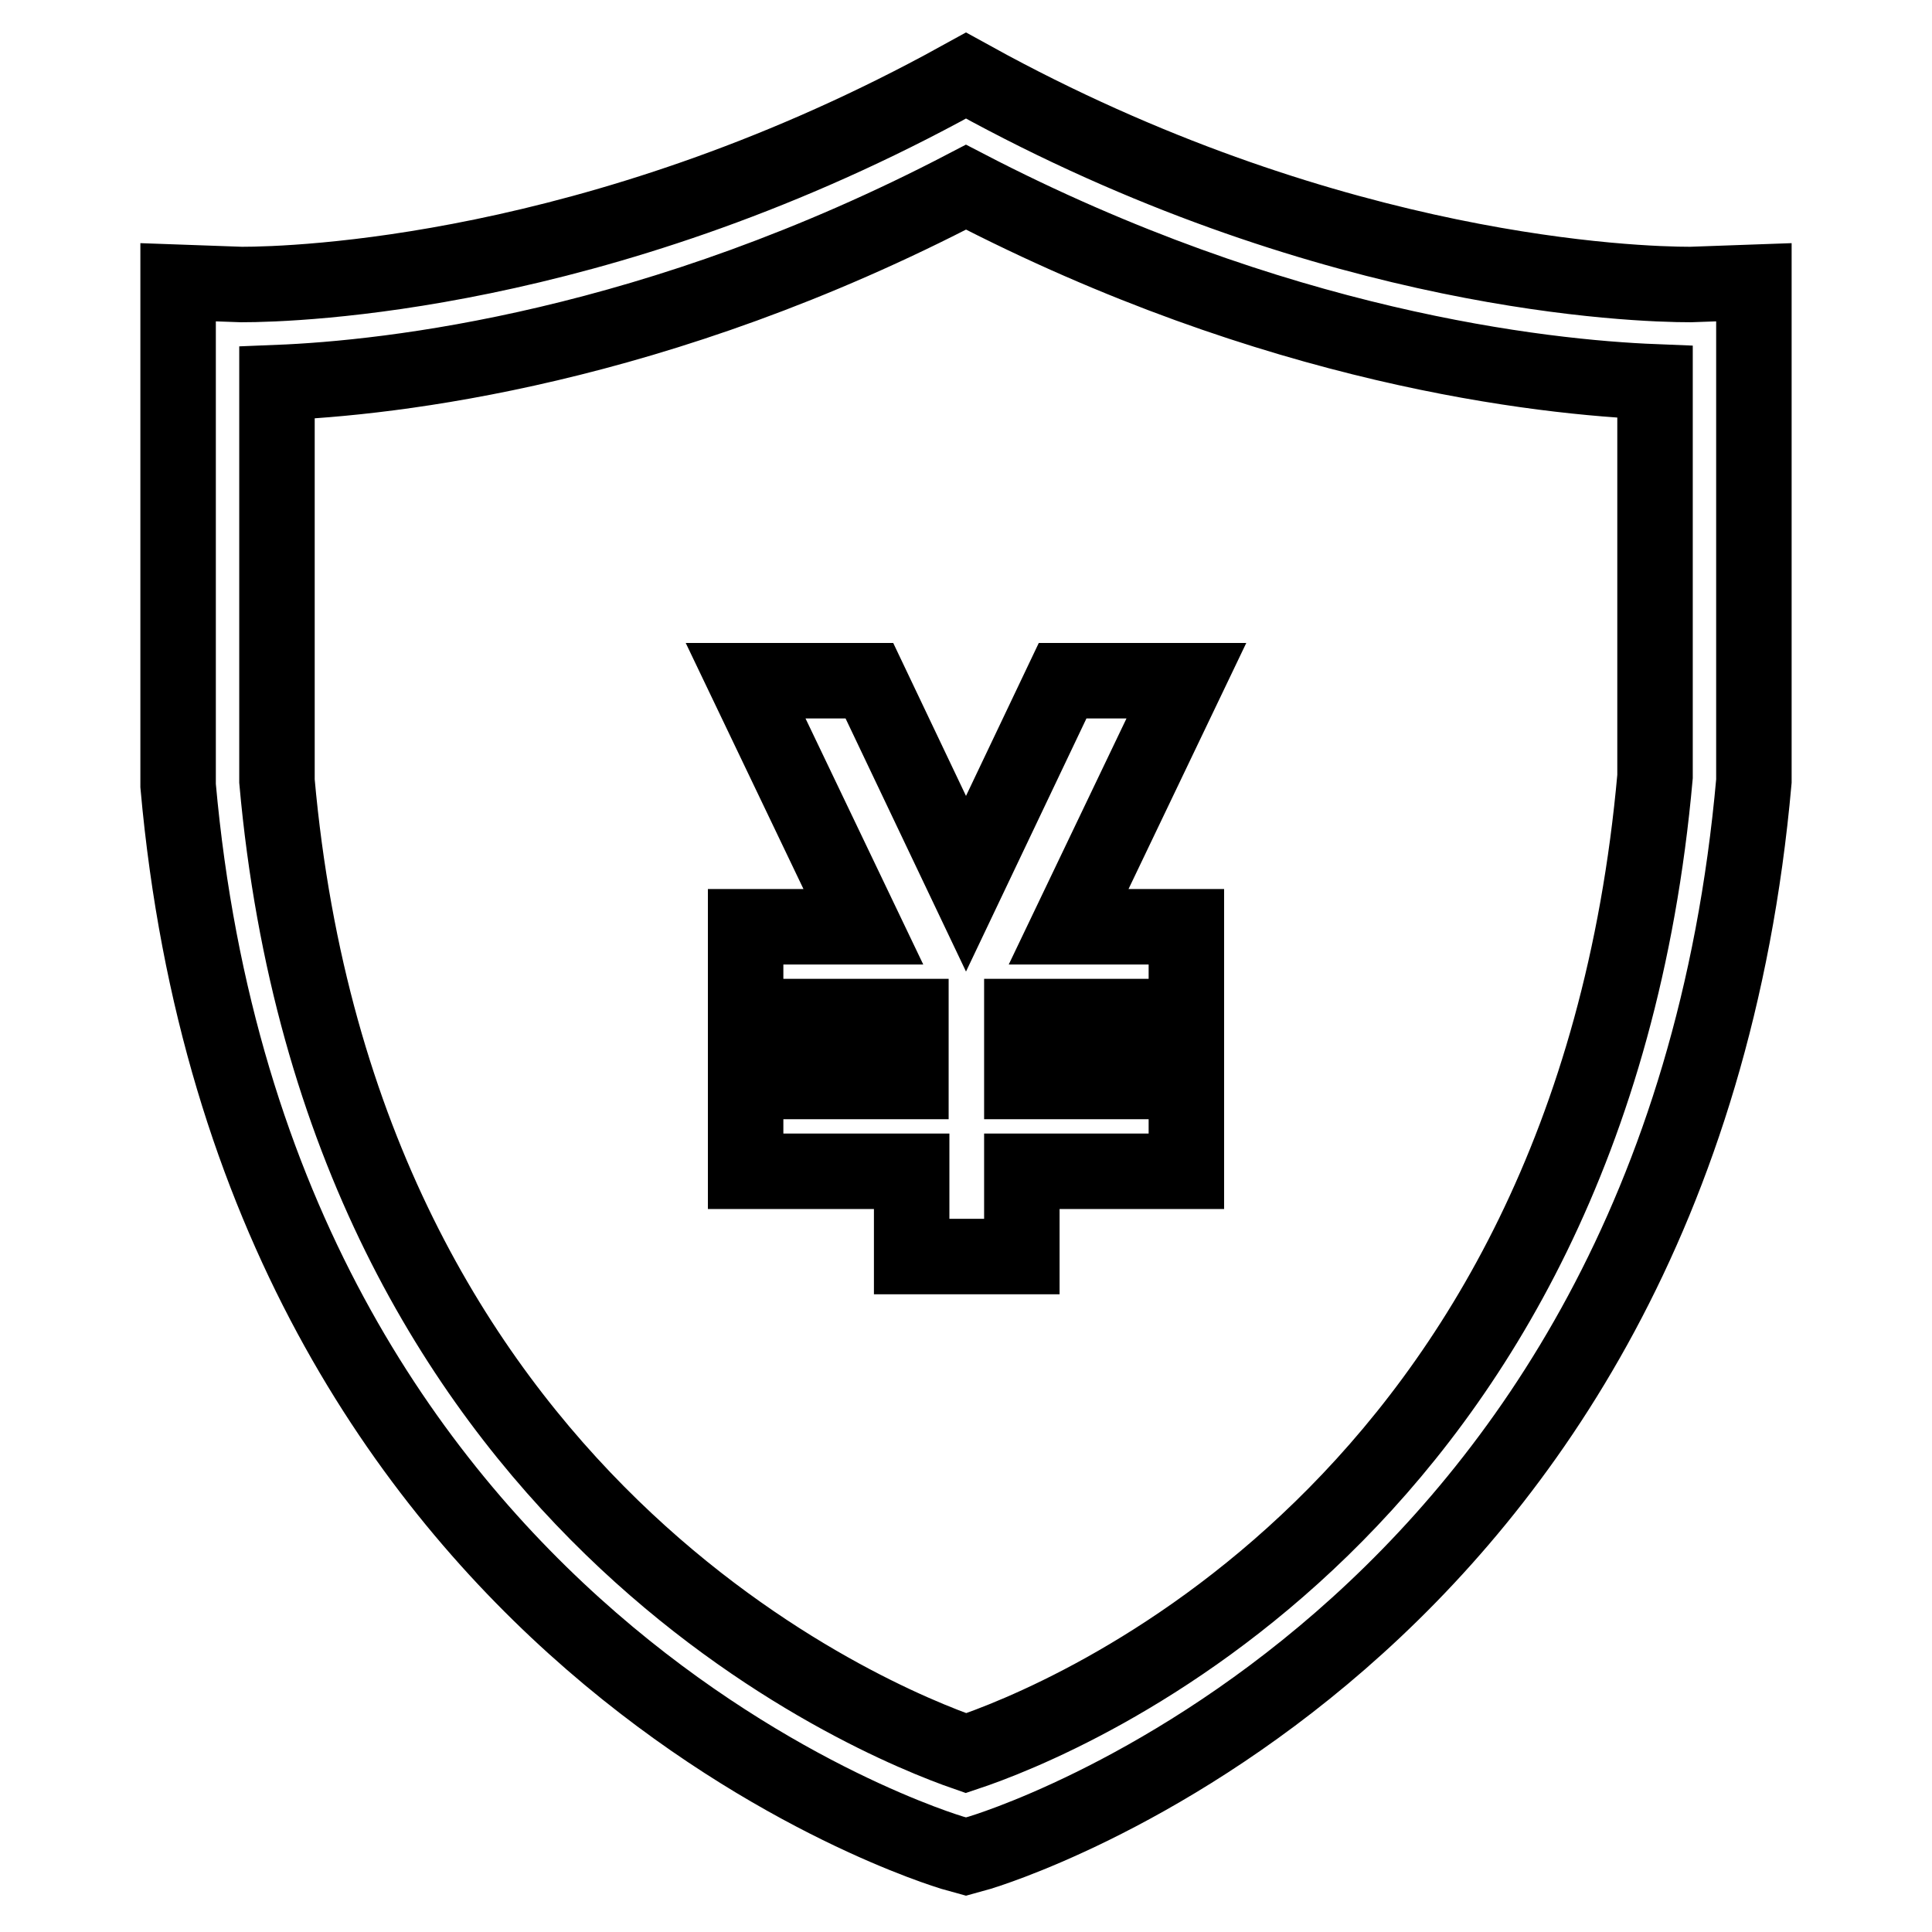
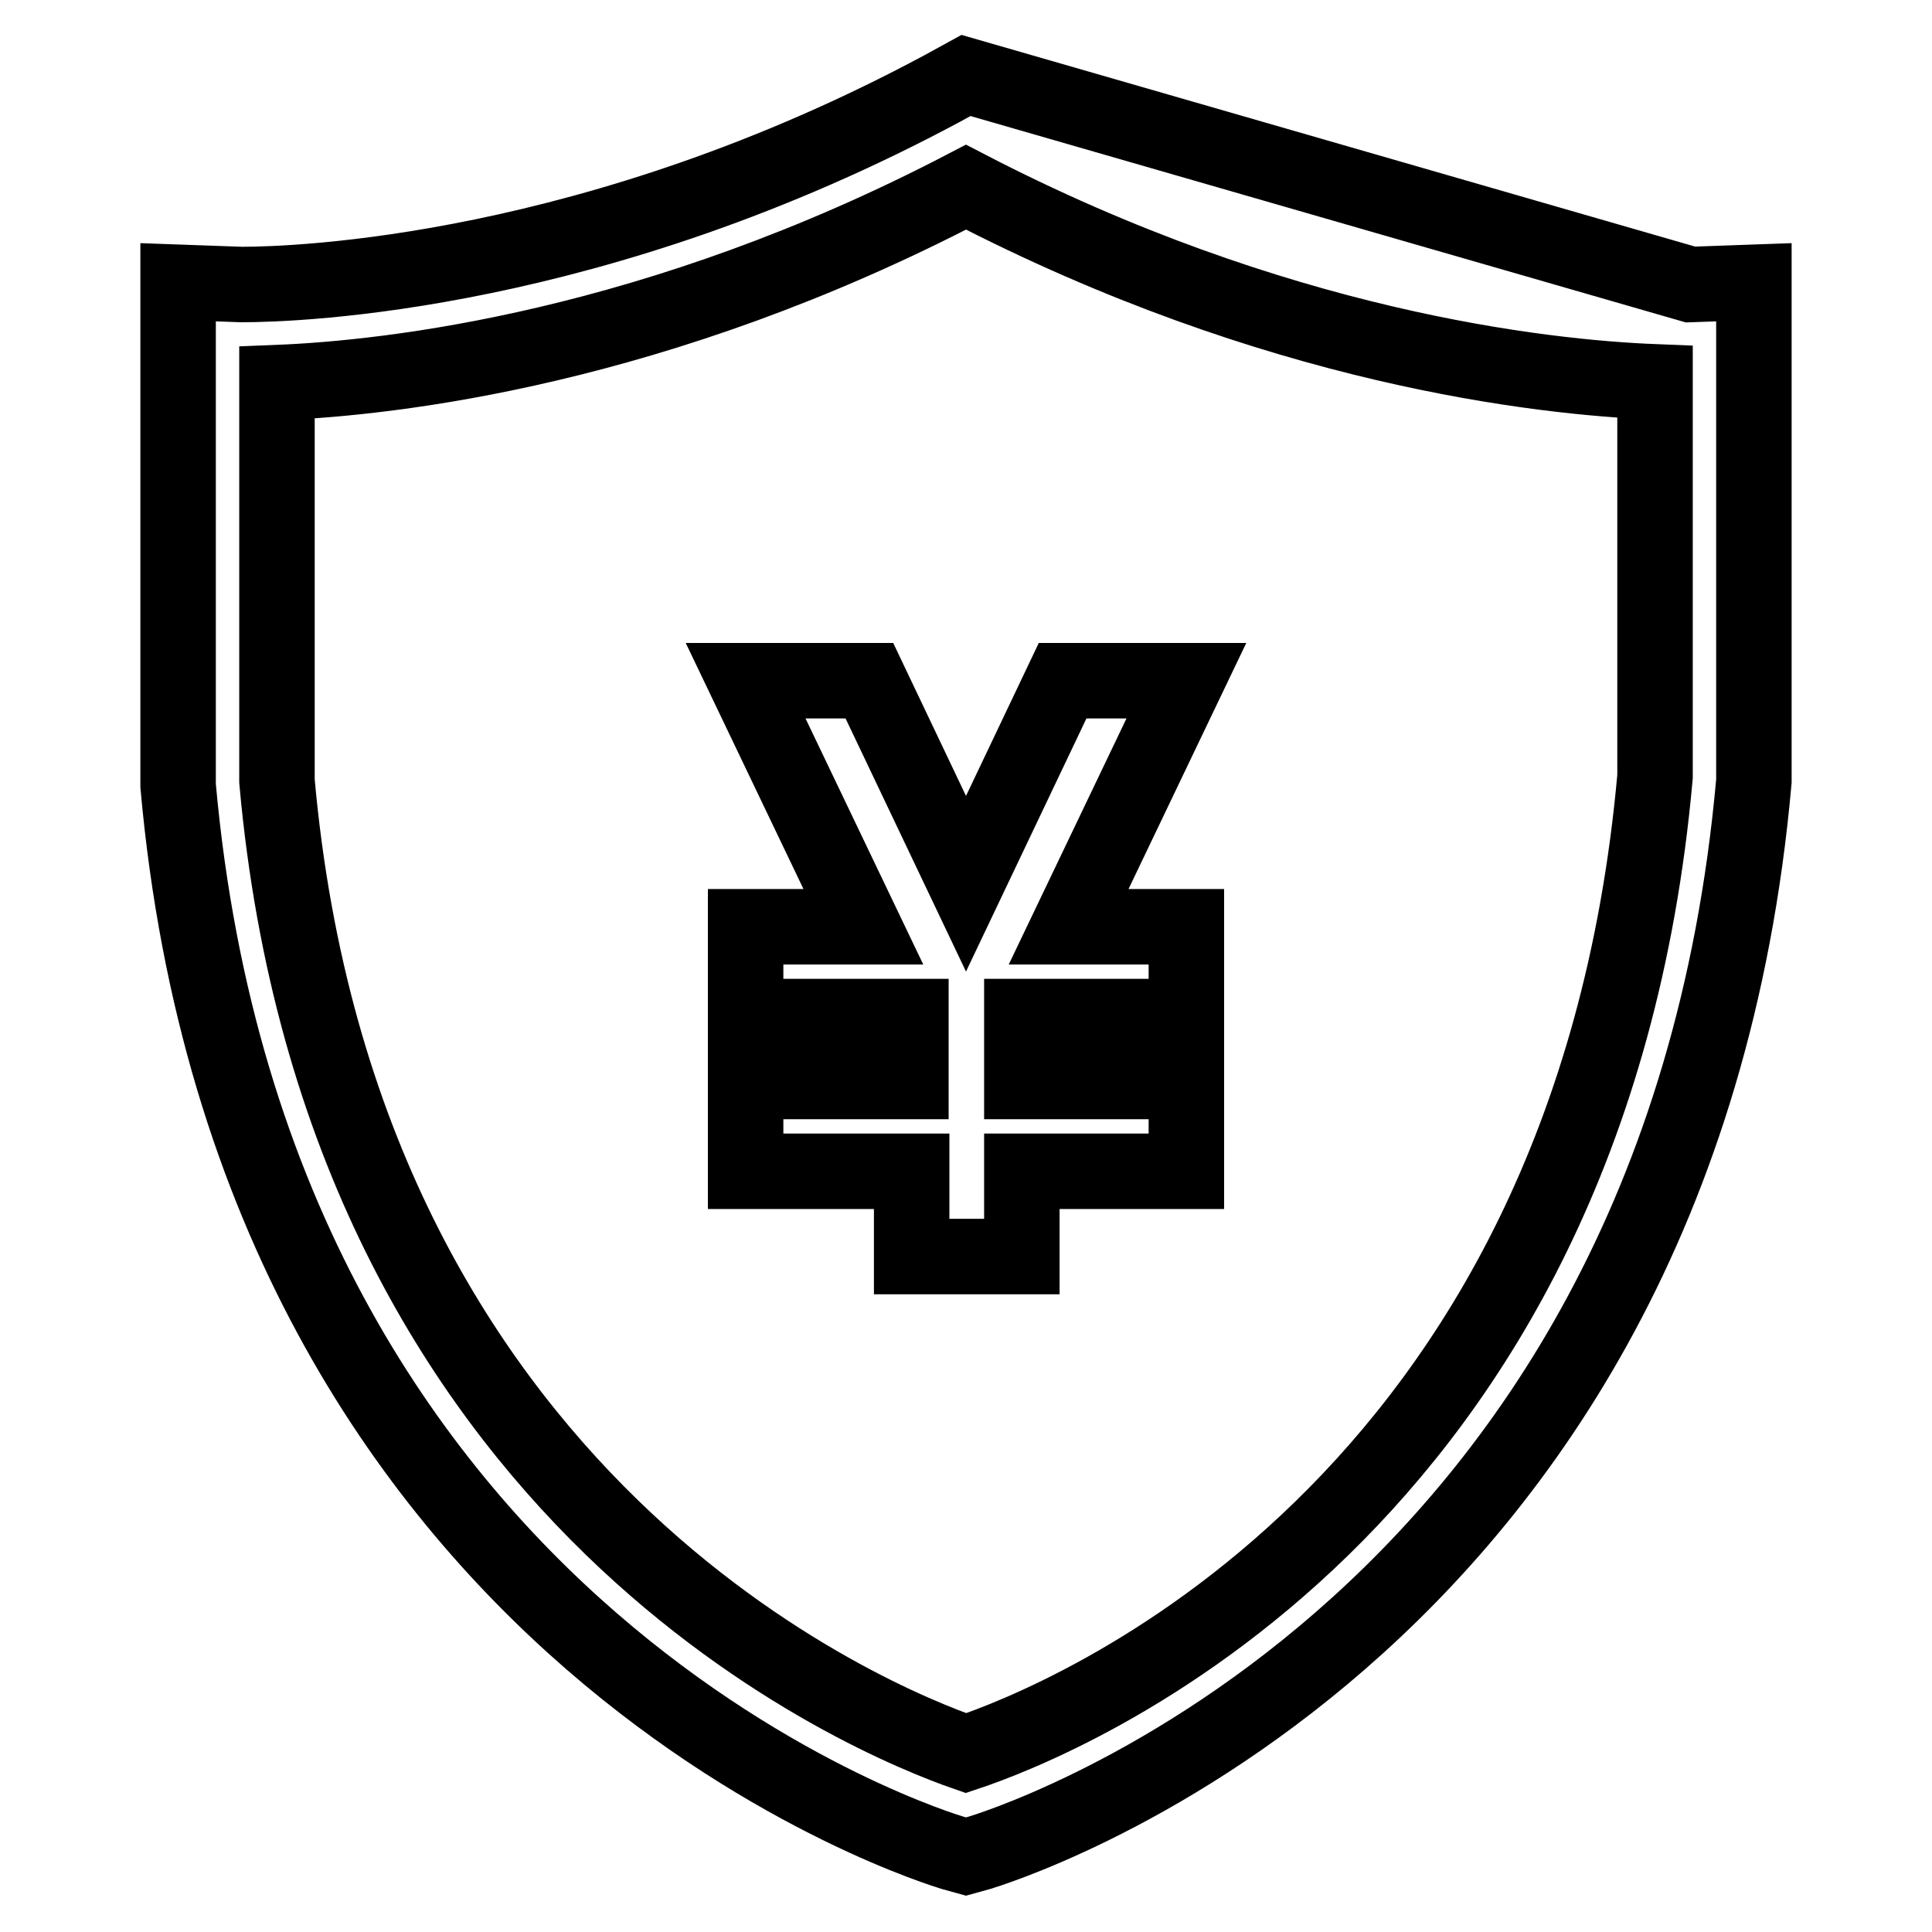
<svg xmlns="http://www.w3.org/2000/svg" version="1.1" x="0px" y="0px" viewBox="0 0 256 256" enable-background="new 0 0 256 256" xml:space="preserve">
  <g>
-     <path stroke-width="10" fill-opacity="0" stroke="#000000" d="M232.4,37.4l-8.4,0.3c-7.4,0-46.9-1.3-92.9-26L128,10l-3.1,1.7c-46,24.7-85.5,26-92.9,26l-8.4-0.3l0,66.7 c10.2,114.1,101.7,141.1,102.6,141.4l1.8,0.5l1.8-0.5c0.9-0.3,92.4-27.3,102.6-142L232.4,37.4z M128,232.3 c-12.1-4.2-82.7-32.7-91.3-128.8V50.7C51.8,50.1,87,46.2,128,24.8c41,21.3,76.2,25.2,91.3,25.8l0,52.3 C210.6,200.3,140.6,228.1,128,232.3z M157.2,90.2l-15.6,32.6h15.6v11.9h-21.8v8.6h21.8v11.9h-21.8v11.3h-14.6v-11.3H98.8v-11.9 h21.9v-8.6H98.8v-11.9h15.6L98.8,90.2h16.4l12.8,26.9l12.8-26.9H157.2z" />
+     <path stroke-width="10" fill-opacity="0" stroke="#000000" d="M232.4,37.4l-8.4,0.3L128,10l-3.1,1.7c-46,24.7-85.5,26-92.9,26l-8.4-0.3l0,66.7 c10.2,114.1,101.7,141.1,102.6,141.4l1.8,0.5l1.8-0.5c0.9-0.3,92.4-27.3,102.6-142L232.4,37.4z M128,232.3 c-12.1-4.2-82.7-32.7-91.3-128.8V50.7C51.8,50.1,87,46.2,128,24.8c41,21.3,76.2,25.2,91.3,25.8l0,52.3 C210.6,200.3,140.6,228.1,128,232.3z M157.2,90.2l-15.6,32.6h15.6v11.9h-21.8v8.6h21.8v11.9h-21.8v11.3h-14.6v-11.3H98.8v-11.9 h21.9v-8.6H98.8v-11.9h15.6L98.8,90.2h16.4l12.8,26.9l12.8-26.9H157.2z" />
  </g>
</svg>